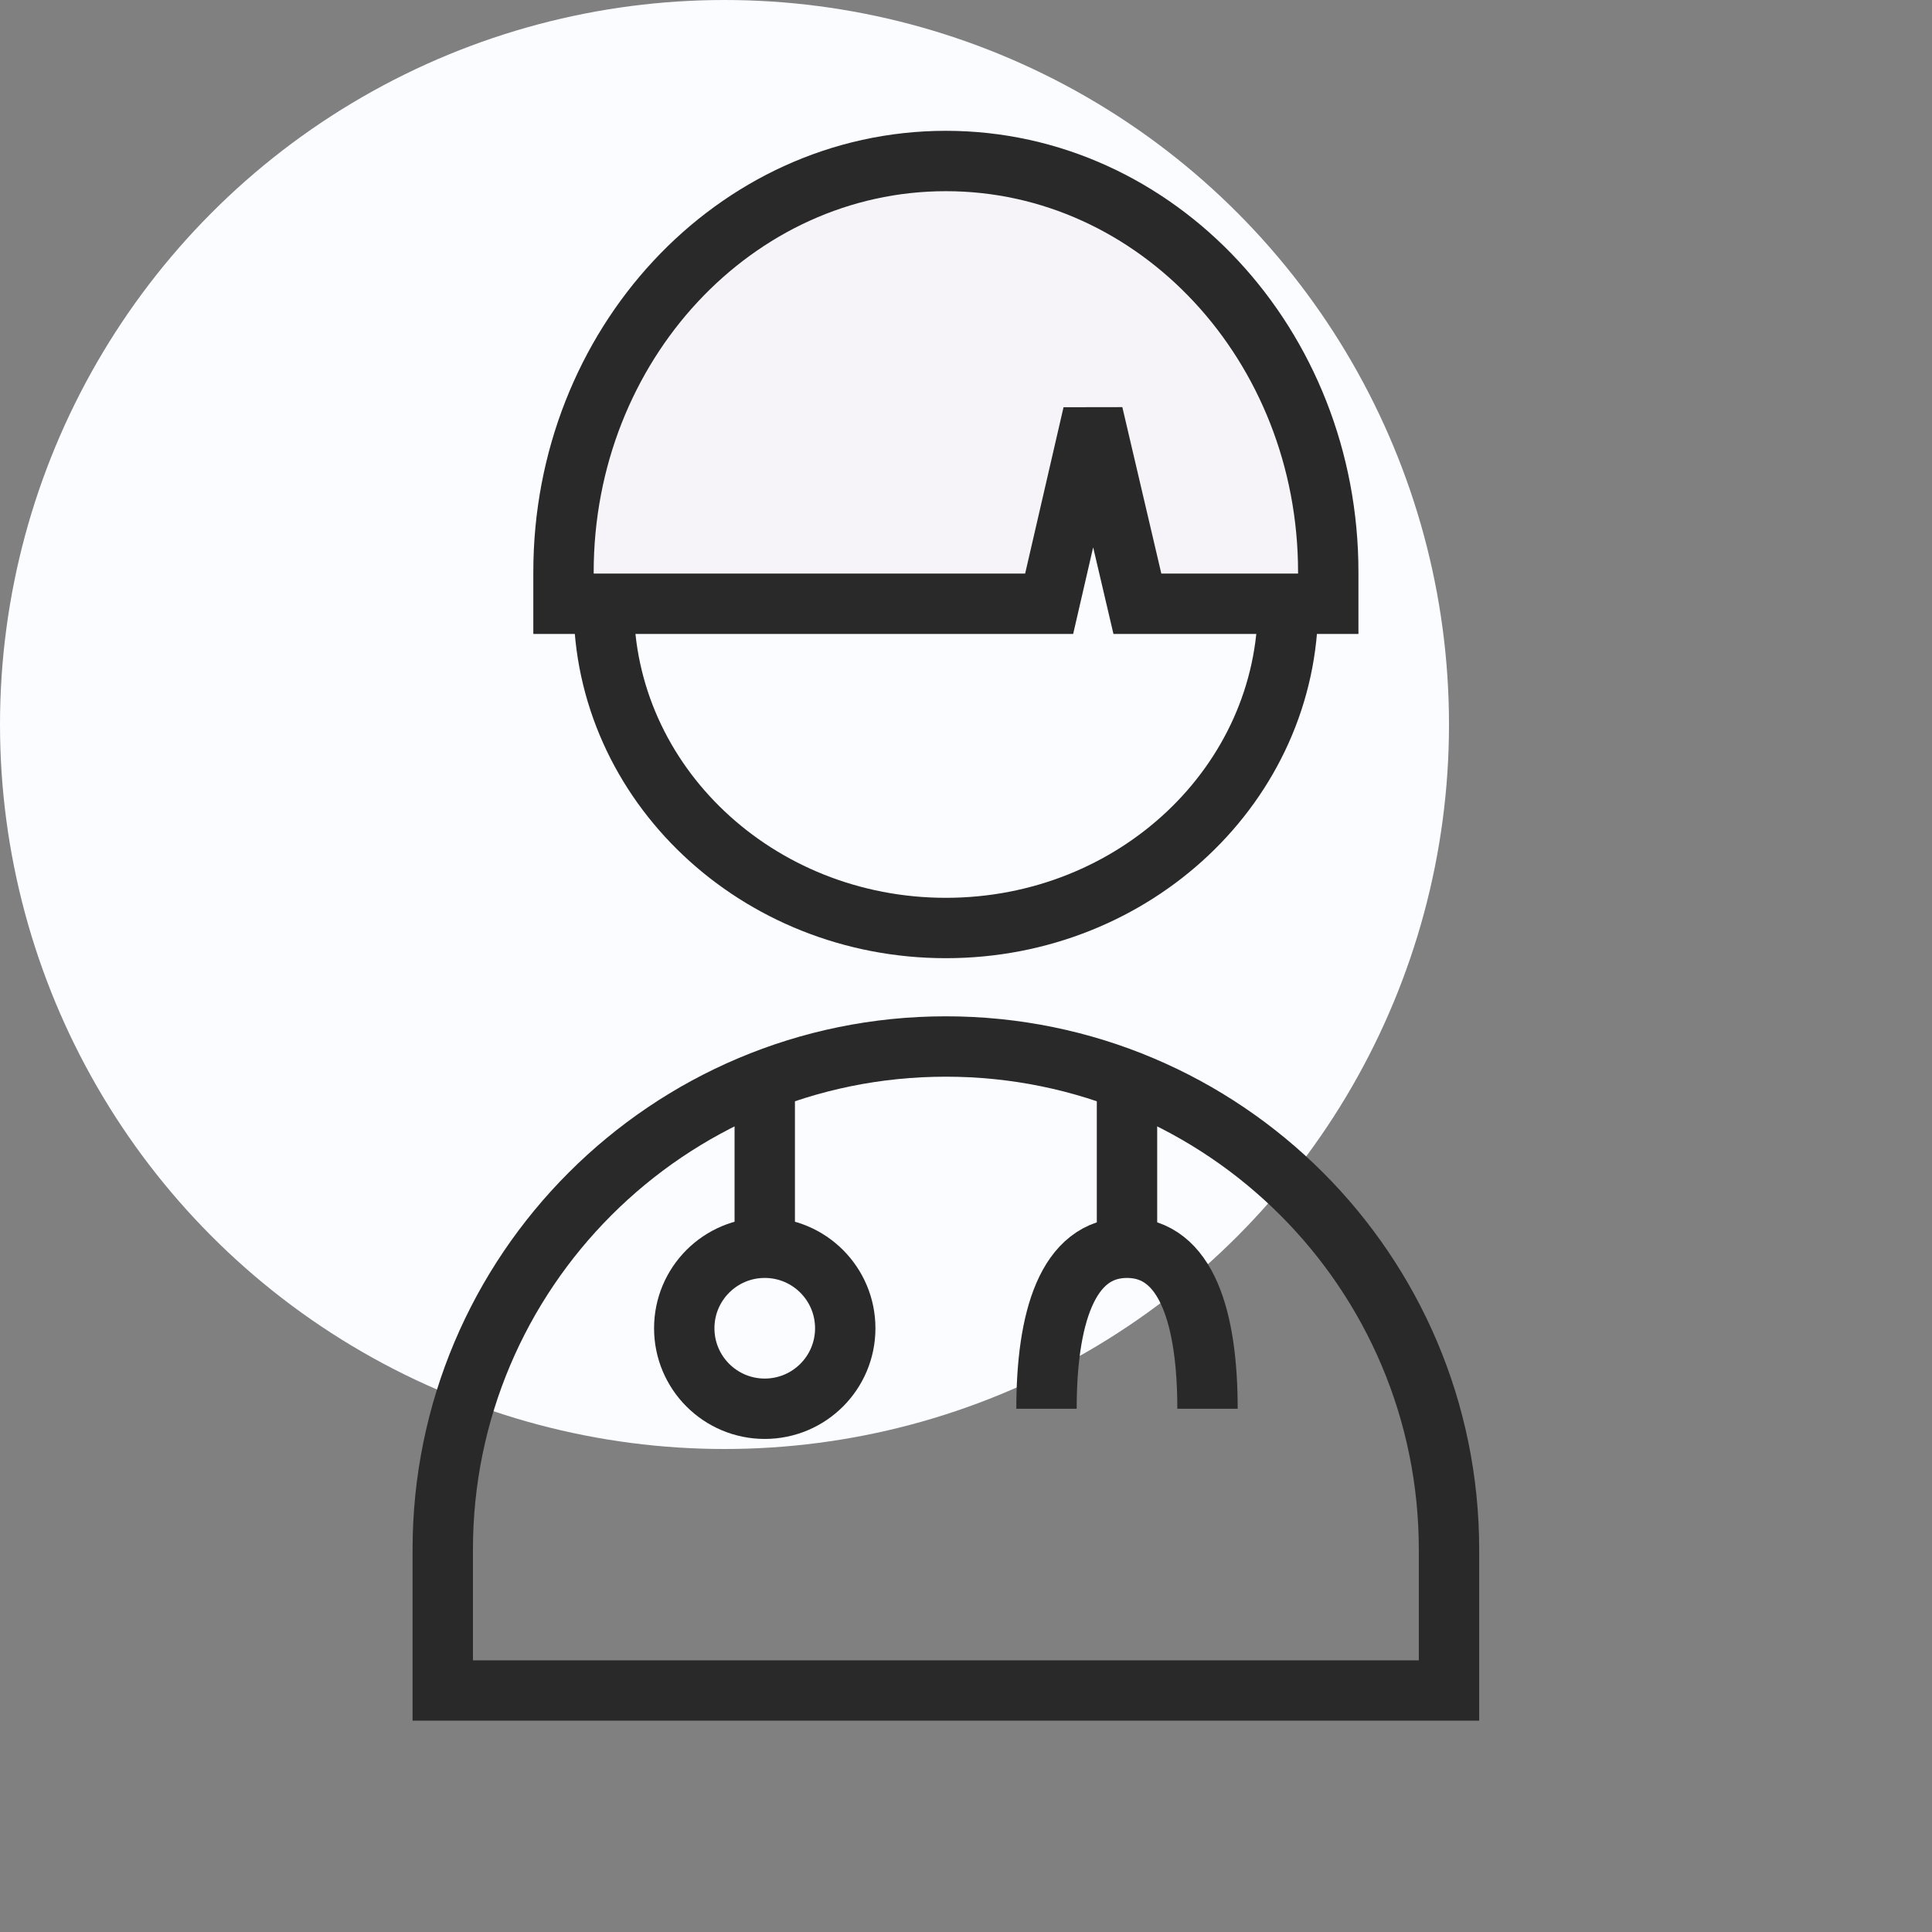
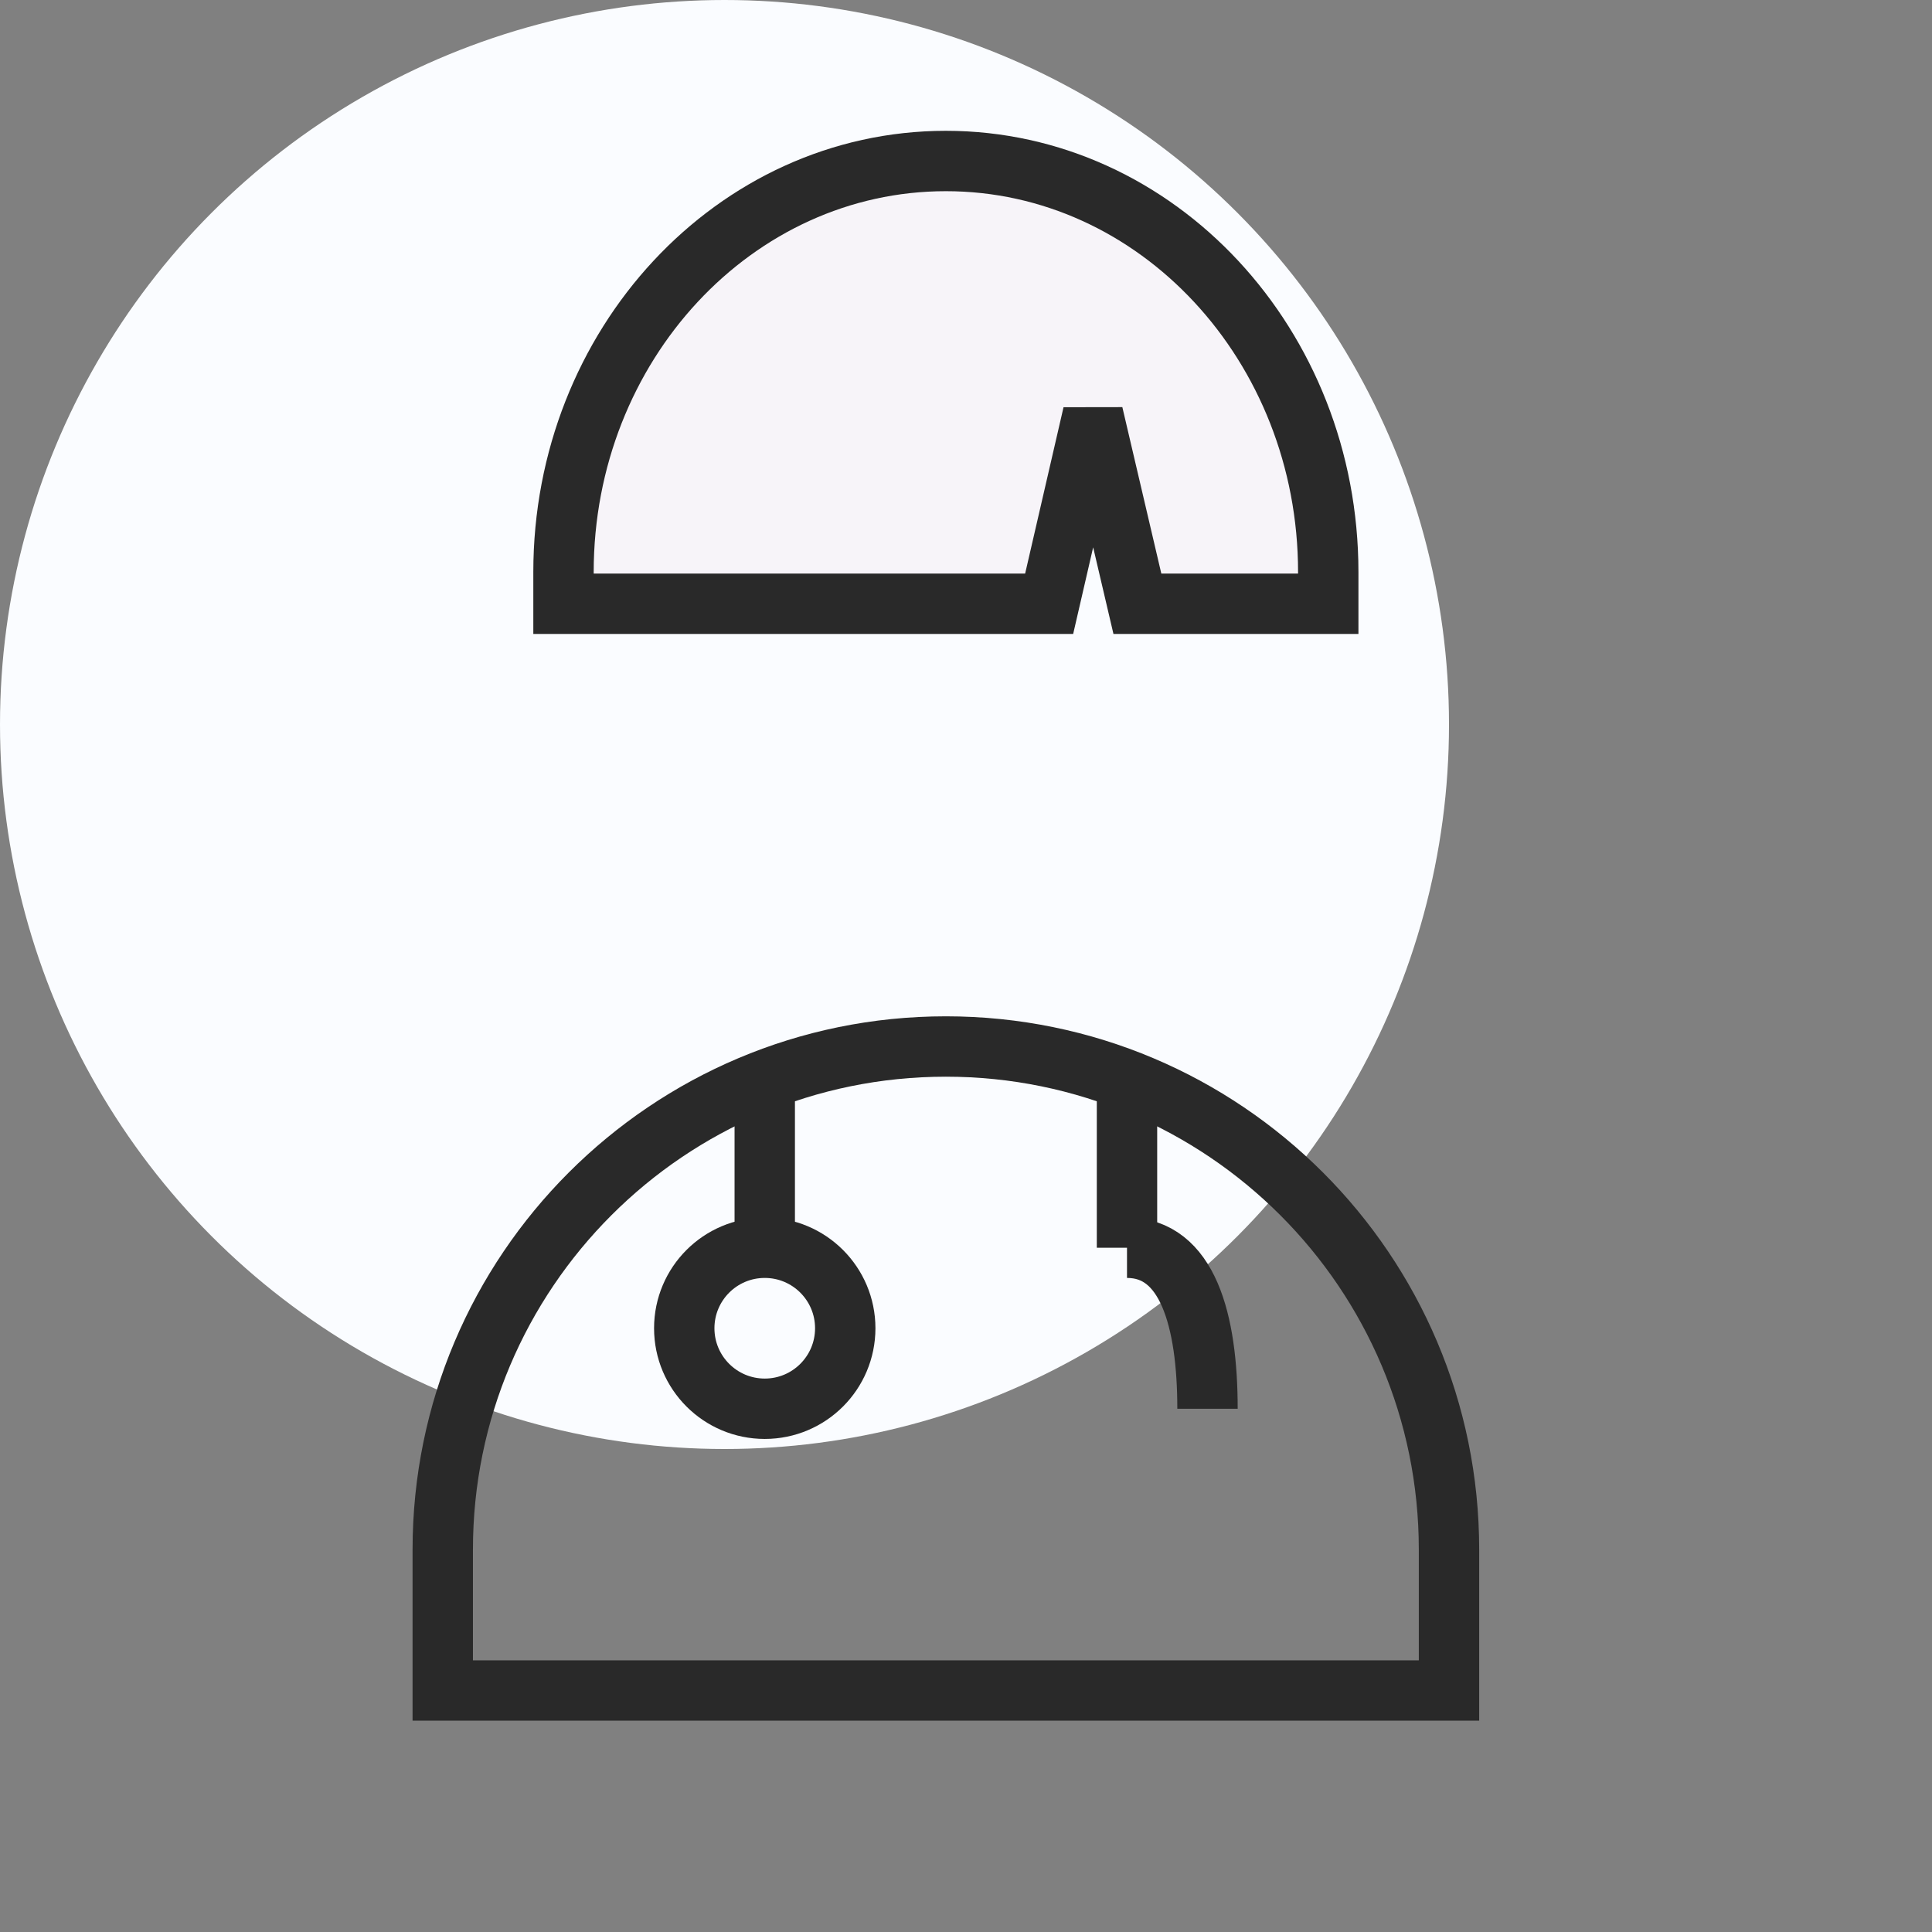
<svg xmlns="http://www.w3.org/2000/svg" width="48" height="48" viewBox="0 0 48 48" fill="none">
  <rect x="0" y="0" width="48" height="48" fill="#808080" stroke="none" />
  <circle cx="18" cy="18" r="18" fill="#FAFCFF" />
-   <path d="M32 15.028C32 19.461 28.194 23.056 23.5 23.056C18.806 23.056 15 19.461 15 15.028C15 10.594 18.806 7 23.5 7C28.194 7 32 10.594 32 15.028Z" stroke="#292929" stroke-width="1.5" />
  <path d="M23.5 4C18.255 4 14 8.575 14 14.214L14 15L25.692 15L26.066 15L27.154 10.286L28.258 15L33 15L33 14.214C33 8.575 28.745 4 23.5 4Z" fill="#F7F4F9" stroke="#292929" stroke-width="1.5" />
  <path d="M11 38.5C11 31.596 16.596 26 23.5 26V26C30.404 26 36 31.596 36 38.5V42H11V38.5Z" stroke="#292929" stroke-width="1.5" />
  <path d="M28 27V31" stroke="#292929" stroke-width="1.5" />
  <path d="M19 27V31" stroke="#292929" stroke-width="1.5" />
  <circle cx="19" cy="33" r="2" stroke="#292929" stroke-width="1.5" />
-   <path d="M30 35C30 32.791 29.5 31 28 31C26.5 31 26 32.791 26 35" stroke="#292929" stroke-width="1.5" />
+   <path d="M30 35C30 32.791 29.5 31 28 31" stroke="#292929" stroke-width="1.5" />
</svg>